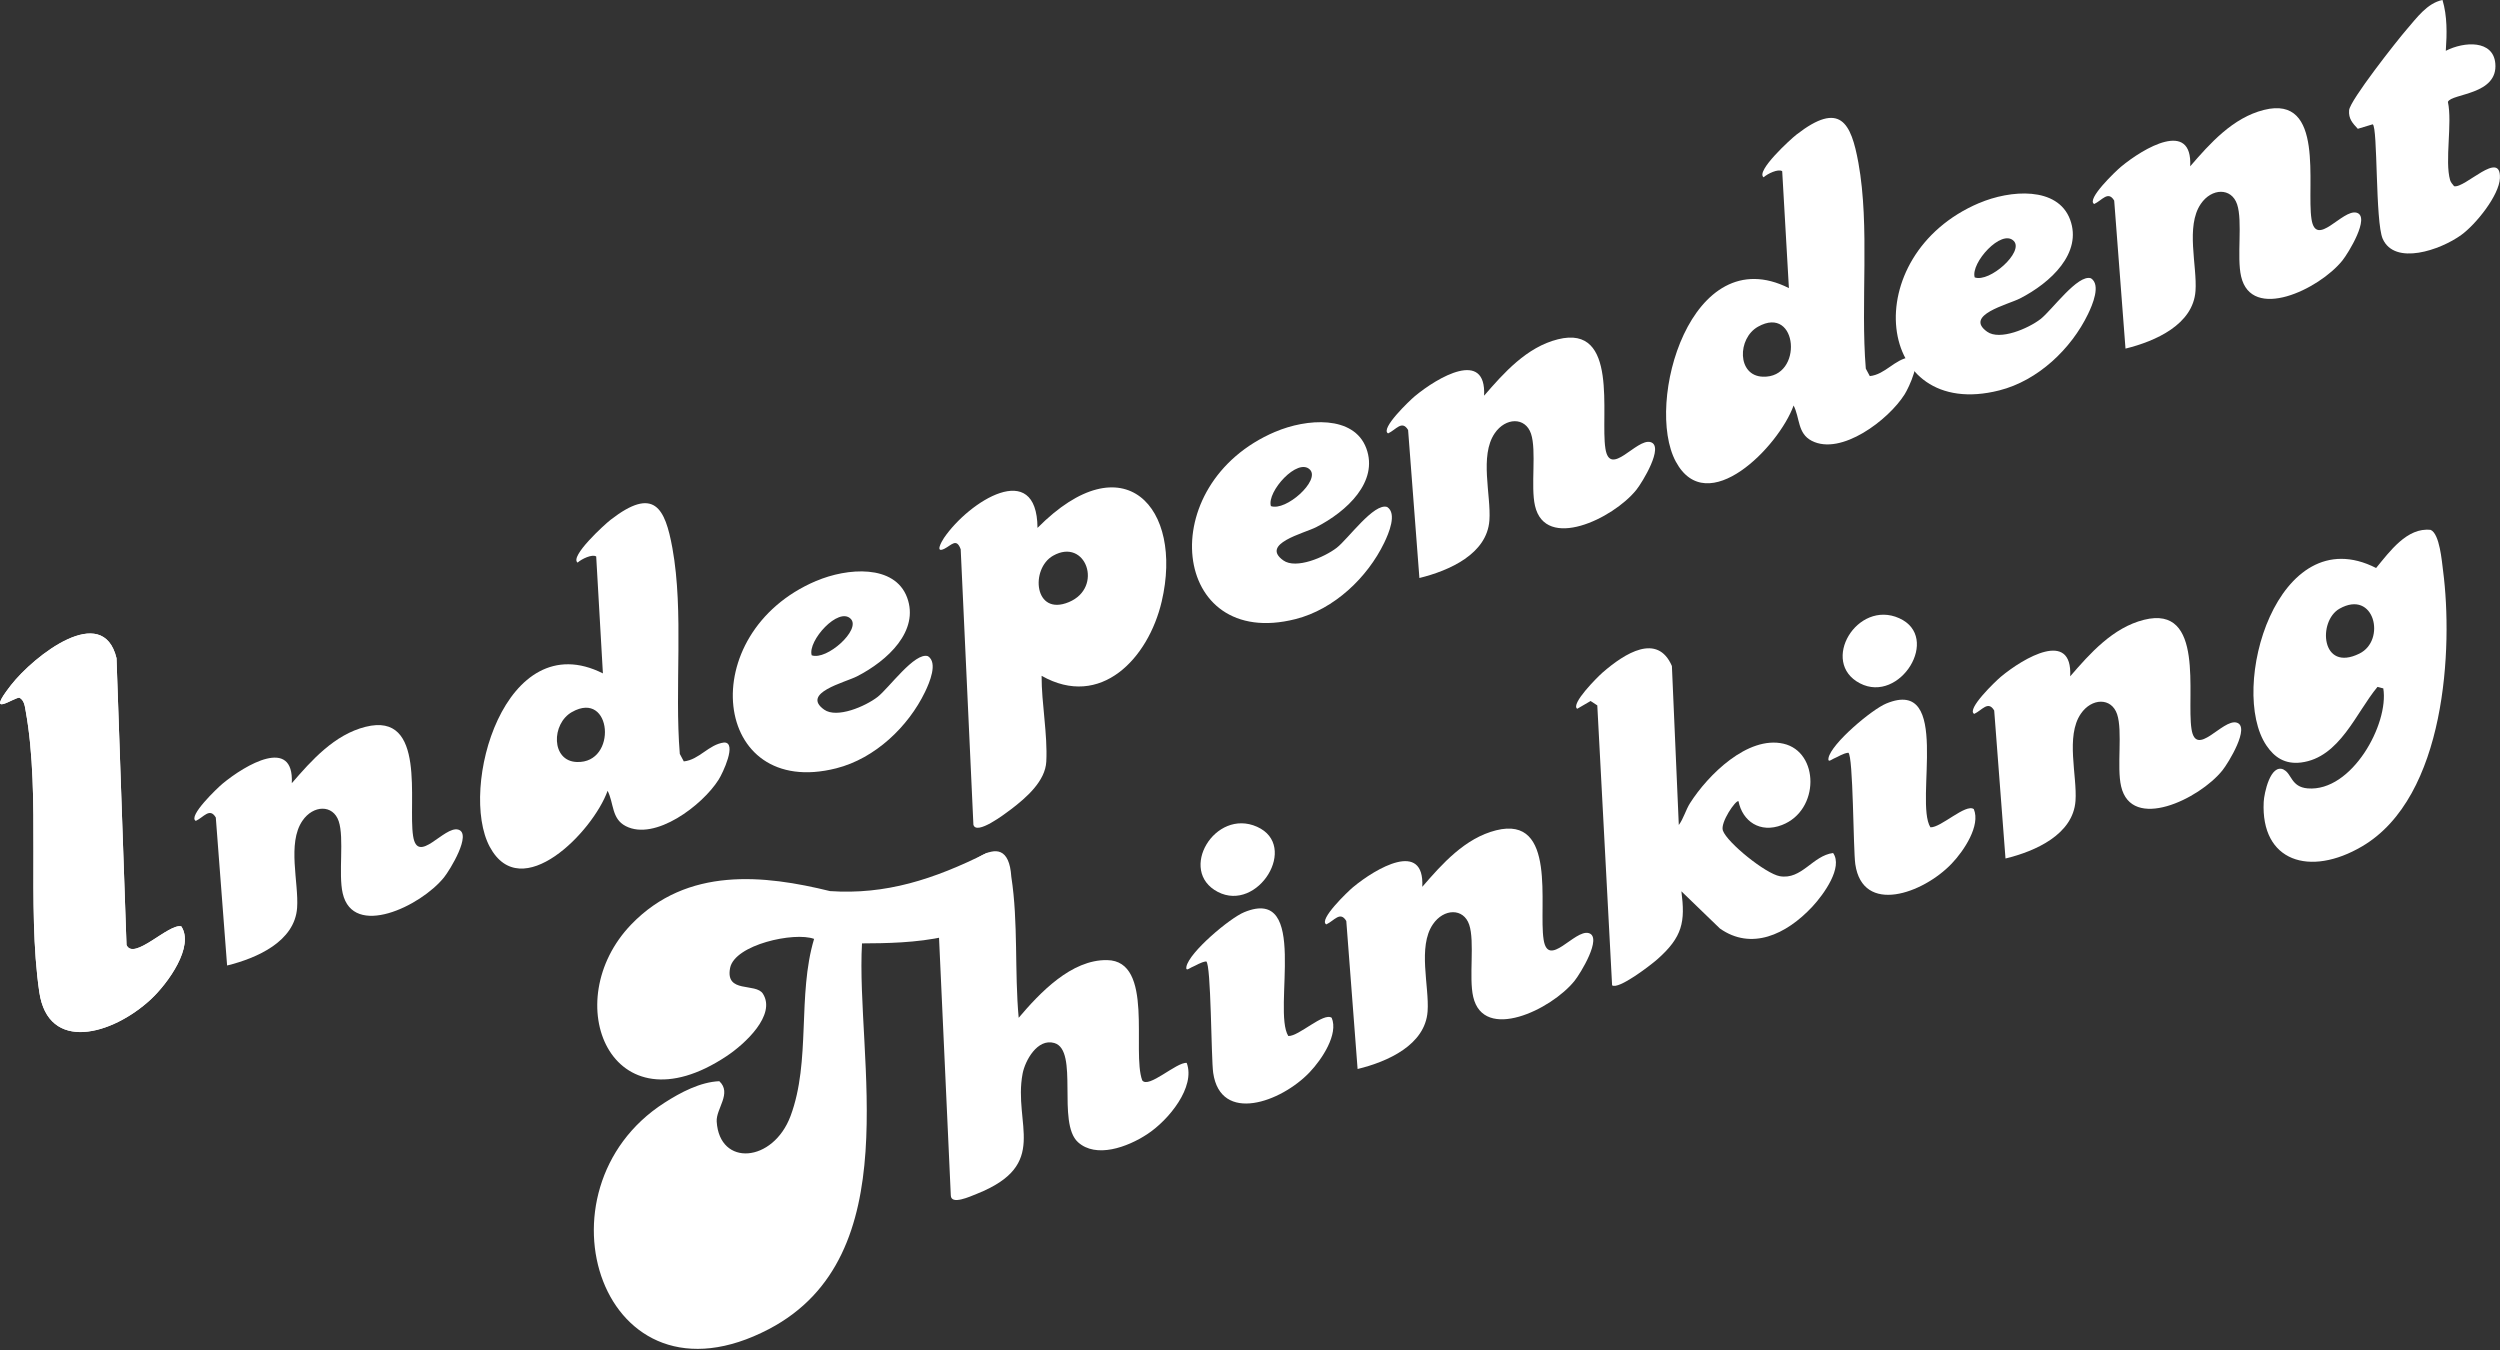
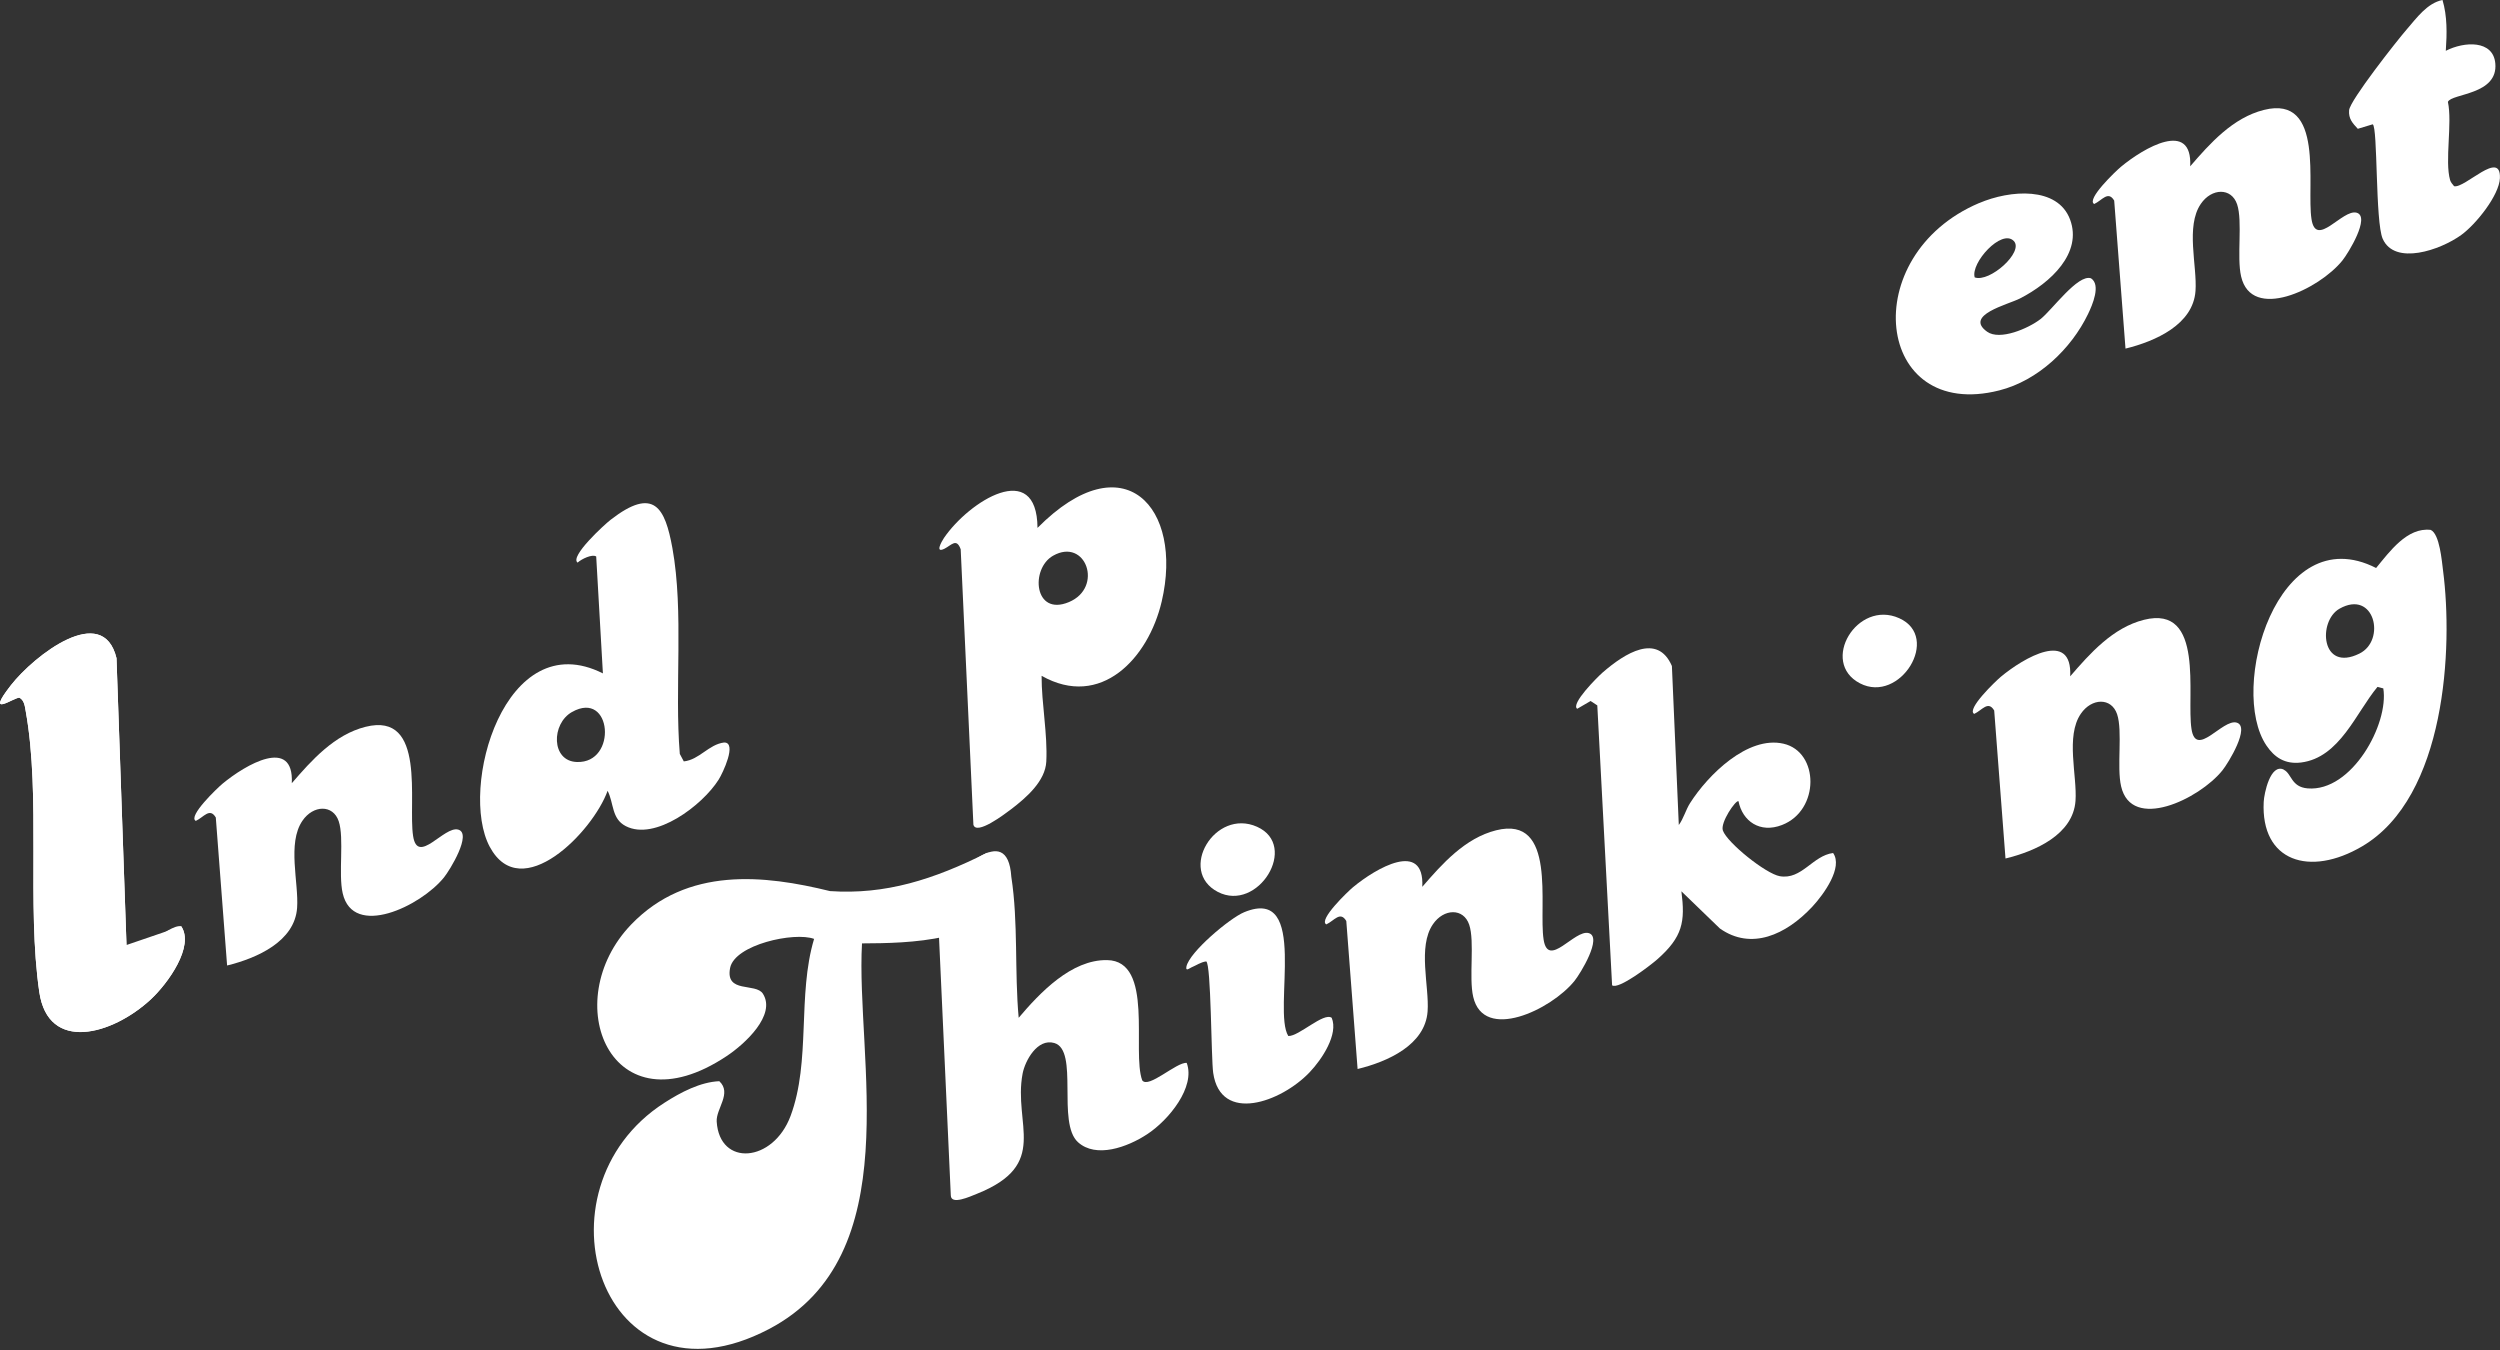
<svg xmlns="http://www.w3.org/2000/svg" id="b" viewBox="0 0 250 135">
  <rect x="0" y="0" width="250" height="135" fill="#333333" stroke="none" />
  <g id="c">
    <path d="M18.12,92.63c-1.27-.29-4.76,3.49-5.47,1.86l-1-28.68c-1.37-5.64-8.25-.25-10.56,2.71-2.69,3.45.42,1.12.87,1.25.48.28.53.89.62,1.39,1.52,8.47.08,19.37,1.35,28.04.89,6.08,7.28,4.31,11.14.74,1.73-1.6,4.4-5.32,3.05-7.32Z" fill="#fff" />
-     <path d="M18.12,92.63c1.35,2-1.33,5.72-3.05,7.32-3.86,3.57-10.25,5.34-11.14-.74-1.27-8.66.17-19.57-1.35-28.04-.09-.5-.13-1.11-.62-1.39-.45-.13-3.56,2.2-.87-1.25,2.31-2.95,9.19-8.35,10.56-2.71l1,28.68c.71,1.63,4.21-2.15,5.47-1.86Z" fill="#fff" />
+     <path d="M18.12,92.63c1.35,2-1.33,5.72-3.05,7.32-3.86,3.57-10.25,5.34-11.14-.74-1.27-8.66.17-19.57-1.35-28.04-.09-.5-.13-1.11-.62-1.39-.45-.13-3.56,2.2-.87-1.25,2.31-2.95,9.19-8.35,10.56-2.71l1,28.68Z" fill="#fff" />
  </g>
  <path d="M68.38,76.14c1.55-.16,2.49-1.7,4.03-1.89,1.33-.02-.14,3.08-.55,3.72-1.61,2.56-6.36,6.16-9.29,4.64-1.43-.74-1.17-2.28-1.81-3.53-1.48,4.12-8.64,11.44-11.78,5.61s1.5-22.29,11.31-17.35l-.67-11.69c-.39-.27-1.47.25-1.86.61-.82-.6,2.68-3.8,3.3-4.28,4.36-3.38,5.45-1.18,6.18,2.83,1.16,6.4.2,14.01.74,20.58l.4.75ZM57.2,71.2c-2.08,1.17-2.1,4.91.48,5,4.1.16,3.53-7.26-.48-5Z" fill="#fff" />
-   <path d="M186.98,37.61c1.55-.16,2.49-1.7,4.03-1.89,1.33-.02-.14,3.08-.55,3.72-1.61,2.56-6.36,6.16-9.29,4.64-1.43-.74-1.17-2.28-1.81-3.53-1.48,4.12-8.64,11.44-11.78,5.61s1.5-22.29,11.31-17.35l-.67-11.69c-.39-.27-1.47.25-1.86.61-.82-.6,2.68-3.8,3.3-4.28,4.36-3.38,5.45-1.18,6.18,2.83,1.16,6.4.2,14.01.74,20.58l.4.75ZM175.8,32.67c-2.08,1.17-2.1,4.91.48,5,4.1.16,3.53-7.26-.48-5Z" fill="#fff" />
  <path d="M103.75,52.79c8.64-8.71,14.62-2.03,12.42,7.36-1.33,5.69-6.1,10.78-12.01,7.43-.01,2.77.61,5.84.47,8.58-.1,1.94-1.96,3.58-3.54,4.78-.61.46-3.46,2.63-3.75,1.53l-1.27-27.54c-.42-1.16-.91-.42-1.62-.06-.97.49-.31-.69-.05-1.08,2.51-3.67,9.3-7.96,9.35-1ZM105.31,55.57c-2.3,1.3-1.91,6.1,1.58,4.64s1.69-6.49-1.58-4.64Z" fill="#fff" />
  <path d="M29.18,78.32c1.98-2.29,4.26-4.86,7.38-5.64,6.11-1.53,4.23,7.57,4.75,10.92.45,2.96,3.1-1.03,4.51-.64s-.83,4.05-1.42,4.78c-2.34,2.9-9.09,6.11-10.13,1.59-.45-1.93.17-5.52-.4-7.21s-2.55-1.63-3.63-.04c-1.54,2.25-.35,6.2-.53,8.71-.24,3.35-3.99,5.02-7,5.76l-1.13-14.8c-.61-1.03-1.21-.02-2,.34-.83-.45,2.18-3.31,2.66-3.71,2.31-1.92,7.17-4.75,6.94-.06Z" fill="#fff" />
-   <path d="M148.41,39.57c1.98-2.29,4.26-4.86,7.38-5.64,6.11-1.53,4.23,7.57,4.75,10.92.45,2.96,3.1-1.03,4.51-.64s-.83,4.05-1.42,4.78c-2.34,2.9-9.09,6.11-10.13,1.59-.45-1.93.17-5.52-.4-7.21s-2.55-1.63-3.63-.04c-1.54,2.25-.35,6.2-.53,8.71-.24,3.35-3.99,5.02-7,5.76l-1.13-14.8c-.61-1.03-1.21-.02-2,.34-.83-.45,2.18-3.31,2.66-3.71,2.31-1.92,7.17-4.75,6.94-.06Z" fill="#fff" />
  <path d="M219.02,16.63c1.98-2.29,4.26-4.86,7.38-5.64,6.11-1.53,4.23,7.57,4.75,10.92.45,2.96,3.1-1.03,4.51-.64s-.83,4.05-1.42,4.78c-2.34,2.9-9.09,6.11-10.13,1.59-.45-1.93.17-5.52-.4-7.21s-2.55-1.63-3.63-.04c-1.54,2.25-.35,6.2-.53,8.71-.24,3.35-3.99,5.02-7,5.76l-1.13-14.8c-.61-1.03-1.21-.02-2,.34-.83-.45,2.18-3.31,2.66-3.71,2.31-1.92,7.17-4.75,6.94-.06Z" fill="#fff" />
-   <path d="M81.61,58.1c3.11-1.33,7.86-1.69,9.1,1.65s-1.93,6.31-5.02,7.89c-1.22.62-5.6,1.66-3.28,3.32,1.27.91,4.12-.32,5.34-1.26,1.13-.87,3.73-4.53,5.05-4.08,1,.65.16,2.63-.3,3.58-1.67,3.46-4.99,6.65-8.87,7.63-12.45,3.16-14.32-13.49-2.03-18.73ZM81.17,65.53c1.5.54,4.95-2.56,3.91-3.64-1.22-1.26-4.34,2.2-3.91,3.64Z" fill="#fff" />
-   <path d="M127.53,43.18c3.11-1.33,7.86-1.69,9.1,1.65s-1.93,6.31-5.02,7.89c-1.22.62-5.6,1.66-3.28,3.32,1.27.91,4.12-.32,5.34-1.26,1.13-.87,3.73-4.53,5.05-4.08,1,.65.16,2.63-.3,3.58-1.67,3.46-4.99,6.65-8.87,7.63-12.45,3.16-14.32-13.49-2.03-18.73ZM127.09,50.61c1.5.54,4.95-2.56,3.91-3.64-1.22-1.26-4.34,2.2-3.91,3.64Z" fill="#fff" />
  <path d="M197.91,20.31c3.11-1.33,7.86-1.69,9.1,1.65s-1.93,6.31-5.02,7.89c-1.22.62-5.6,1.66-3.28,3.32,1.27.91,4.12-.32,5.34-1.26,1.13-.87,3.73-4.53,5.05-4.08,1,.65.16,2.63-.3,3.58-1.67,3.46-4.99,6.65-8.87,7.63-12.45,3.16-14.32-13.49-2.03-18.73ZM197.47,27.74c1.5.54,4.95-2.56,3.91-3.64-1.22-1.26-4.34,2.2-3.91,3.64Z" fill="#fff" />
  <path d="M244.25,0c.48,1.6.45,3.37.33,5.08,1.86-.95,4.73-1.09,4.95,1.25.3,3.19-4.39,3-4.74,3.86.46,2.13-.33,5.9.22,7.82.07.23.25.43.4.61,1.07.25,4.7-3.72,4.58-.8-.07,1.71-2.4,4.62-3.87,5.68-2.09,1.51-6.65,3.08-7.85.38-.75-1.69-.48-11.19-1-11.45l-1.49.45c-.52-.56-.94-1-.87-1.86.09-.99,4.78-6.95,5.77-8.09s2.03-2.61,3.56-2.93Z" fill="#fff" />
  <path d="M86.2,94.34c-.64,11.39,4.68,31.25-9.31,38.57-16.75,8.77-23.96-13.96-10.45-22.63,1.63-1.05,3.6-2.08,5.49-2.16,1.29,1.2-.34,2.75-.26,4.04.28,4.53,5.64,4.12,7.39-.57,2.04-5.49.66-12.06,2.35-17.7-1.97-.73-7.94.57-8.4,2.91-.5,2.58,2.57,1.45,3.28,2.57,1.35,2.12-1.78,5.02-3.64,6.25-11.56,7.69-16.93-5.49-9.52-13.18,5.6-5.81,13.32-4.94,19.87-3.33,5.55.38,10.37-1.16,15.68-3.82,1.97-.21,2.57,1.4,1.76,4.02-1.51,4.89-9.61,5.01-14.24,5.03Z" fill="#fff" />
  <path d="M228.37,76.97c.81.38.72,1.73,2.4,1.87,4.42.36,8.14-6.46,7.56-10l-.58-.15c-2.15,2.57-3.77,7.07-7.64,7.56-1.62.2-2.67-.52-3.46-1.69-3.84-5.64,1.07-22.8,10.96-17.76,1.34-1.62,3.1-4.09,5.46-3.81.9.41,1.11,3.11,1.24,4.11.99,7.61.31,22.58-8.09,27.53-5.26,3.1-10.15,1.51-9.85-4.44.04-.83.66-3.87,2.01-3.23ZM233.95,60.87c-2.19,1.24-1.86,6.39,1.99,4.49,2.7-1.33,1.5-6.46-1.99-4.49Z" fill="#fff" />
  <path d="M101.85,101.8c2.15-2.54,5.29-5.85,8.86-5.79,4.73.07,2.45,9.14,3.51,12.02.61.88,3.43-1.84,4.45-1.74.9,2.4-1.78,5.71-3.95,7.13-1.99,1.31-5.12,2.43-6.92.8-2.14-1.93.12-9.2-2.37-9.92-1.69-.49-2.92,1.76-3.17,3.06-.96,5.08,2.77,9.09-4.57,12.02-.7.28-2.59,1.15-2.61.16l-1.25-27.36-.3-.67-1.76.81c-.62-.31,1.53-2.56,1.85-2.88,1.96-1.94,7.13-7.56,7.51-1.77.71,4.6.31,9.45.74,14.13Z" fill="#fff" />
  <path d="M167.88,82.5c.47-.63.7-1.52,1.12-2.18,1.79-2.82,5.77-6.77,9.35-5.95s3.65,6.66-.15,8.13c-2.21.86-3.96-.39-4.35-2.38-.27-.15-1.85,2.15-1.56,2.94.44,1.22,4.28,4.31,5.69,4.56,2.2.38,3.27-2.05,5.33-2.32,1.01,1.43-.91,4.11-2.07,5.36-2.64,2.83-6.12,4.4-9.25,2.19l-3.85-3.72c.39,3.04.14,4.56-2.43,6.82-.64.56-3.86,3.05-4.5,2.58l-1.48-27.99-.67-.44-1.34.78c-.68-.48,2.01-3.16,2.52-3.61,2.26-1.97,5.51-4,6.95-.67l.69,15.89Z" fill="#fff" />
  <path d="M142.24,88.67c1.98-2.29,4.26-4.86,7.37-5.64,6.11-1.53,4.23,7.57,4.75,10.92.45,2.96,3.1-1.03,4.51-.64s-.83,4.05-1.42,4.78c-2.34,2.9-9.09,6.11-10.13,1.59-.45-1.93.17-5.52-.4-7.21s-2.55-1.63-3.63-.04c-1.54,2.25-.35,6.21-.53,8.71-.24,3.35-3.99,5.03-7,5.76l-1.13-14.8c-.61-1.03-1.21-.02-2,.34-.82-.45,2.18-3.31,2.66-3.71,2.31-1.92,7.17-4.75,6.94-.05Z" fill="#fff" />
  <path d="M207.03,67.62c1.98-2.29,4.26-4.86,7.37-5.64,6.11-1.53,4.23,7.57,4.75,10.92.45,2.96,3.1-1.03,4.51-.64s-.83,4.05-1.42,4.78c-2.34,2.9-9.09,6.11-10.13,1.59-.45-1.93.17-5.52-.4-7.21s-2.55-1.63-3.63-.04c-1.54,2.25-.35,6.21-.53,8.71-.24,3.35-3.99,5.03-7,5.76l-1.13-14.8c-.61-1.03-1.21-.02-2,.34-.82-.45,2.18-3.31,2.66-3.71,2.31-1.92,7.17-4.75,6.94-.05Z" fill="#fff" />
  <path d="M128.84,103.6c1.03.05,3.53-2.4,4.33-1.82.69,1.63-.96,4.14-2.21,5.45-2.87,3.01-8.9,5.15-9.64.06-.21-1.43-.2-10.91-.7-11.15-.55.07-1.01.41-1.48.6-.17.07-.6.45-.5-.07.28-1.45,4.34-4.86,5.78-5.45,6.56-2.71,2.8,9.81,4.41,12.38Z" fill="#fff" />
-   <path d="M193.05,82.73c1.03.05,3.53-2.4,4.33-1.82.69,1.63-.96,4.14-2.21,5.45-2.87,3.01-8.9,5.15-9.64.06-.21-1.43-.2-10.91-.7-11.15-.55.07-1.01.41-1.48.6-.17.07-.6.45-.5-.07.28-1.45,4.34-4.86,5.78-5.45,6.56-2.71,2.8,9.81,4.41,12.38Z" fill="#fff" />
  <path d="M121.78,89.19c-4.03-2.1-.29-8.4,3.93-6.51s.08,8.6-3.93,6.51Z" fill="#fff" />
  <path d="M185.99,68.33c-4.03-2.1-.29-8.4,3.93-6.51s.08,8.6-3.93,6.51Z" fill="#fff" />
</svg>